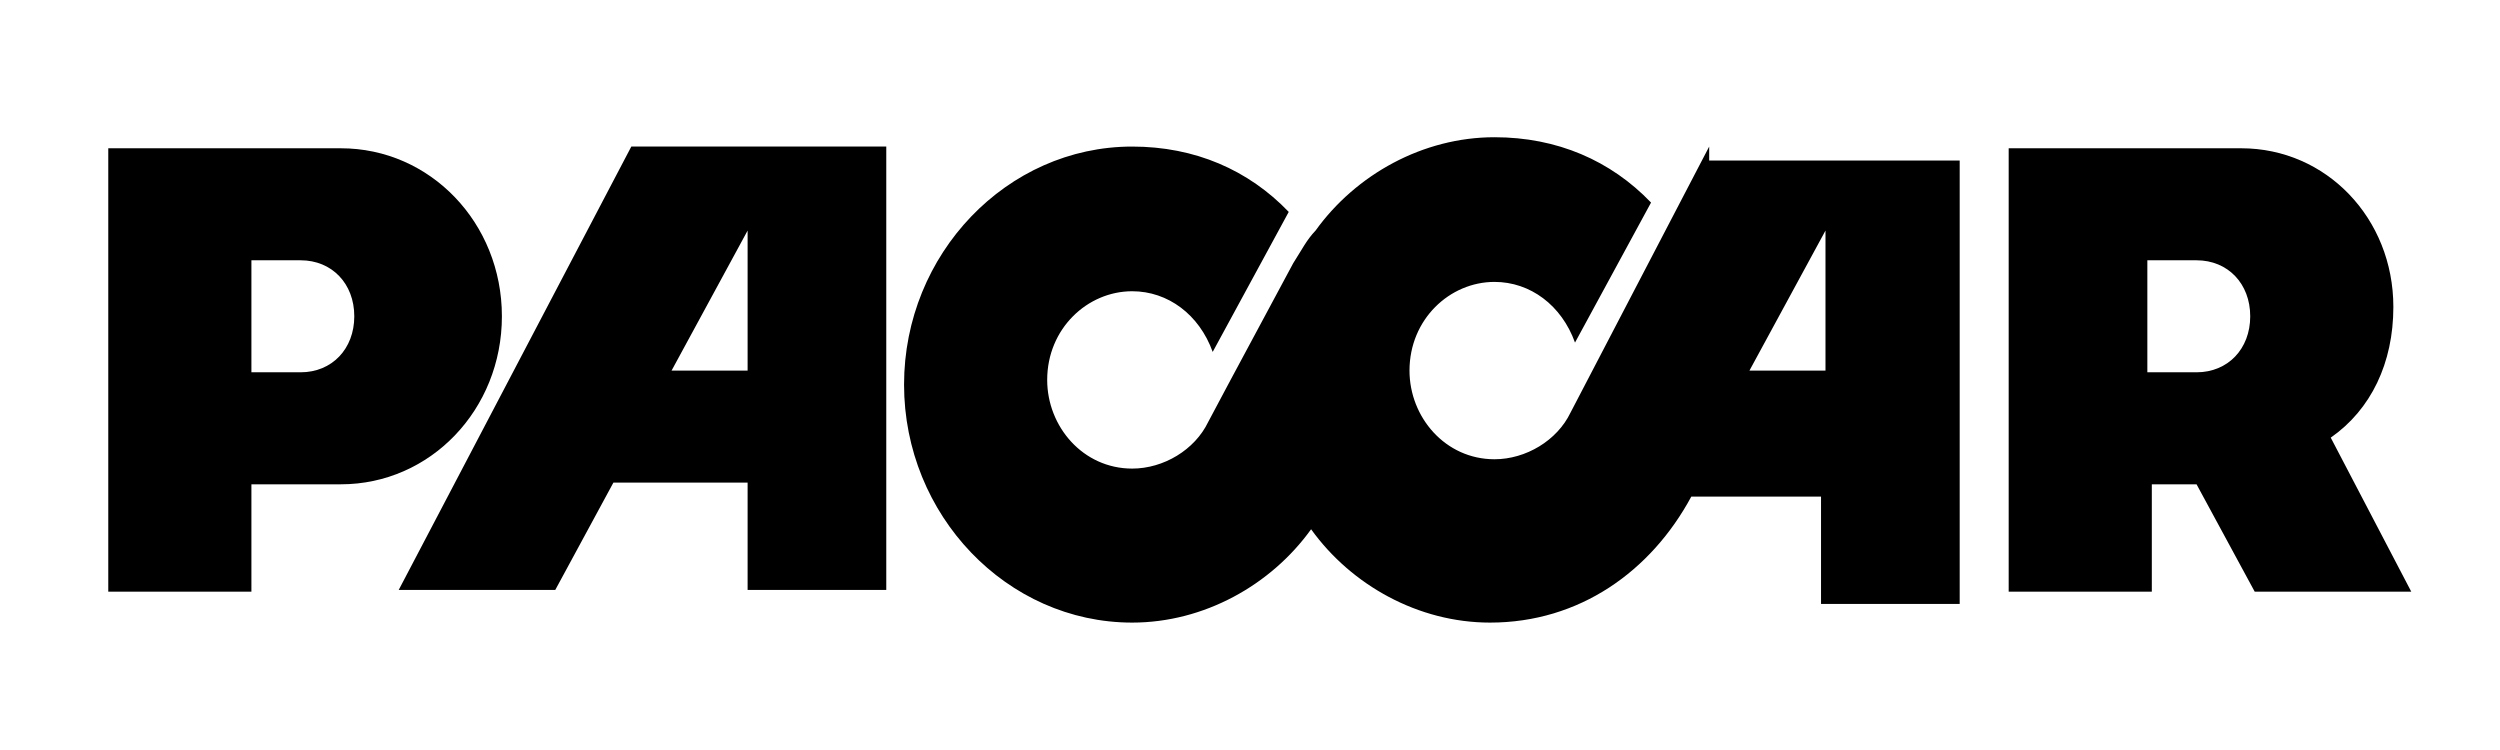
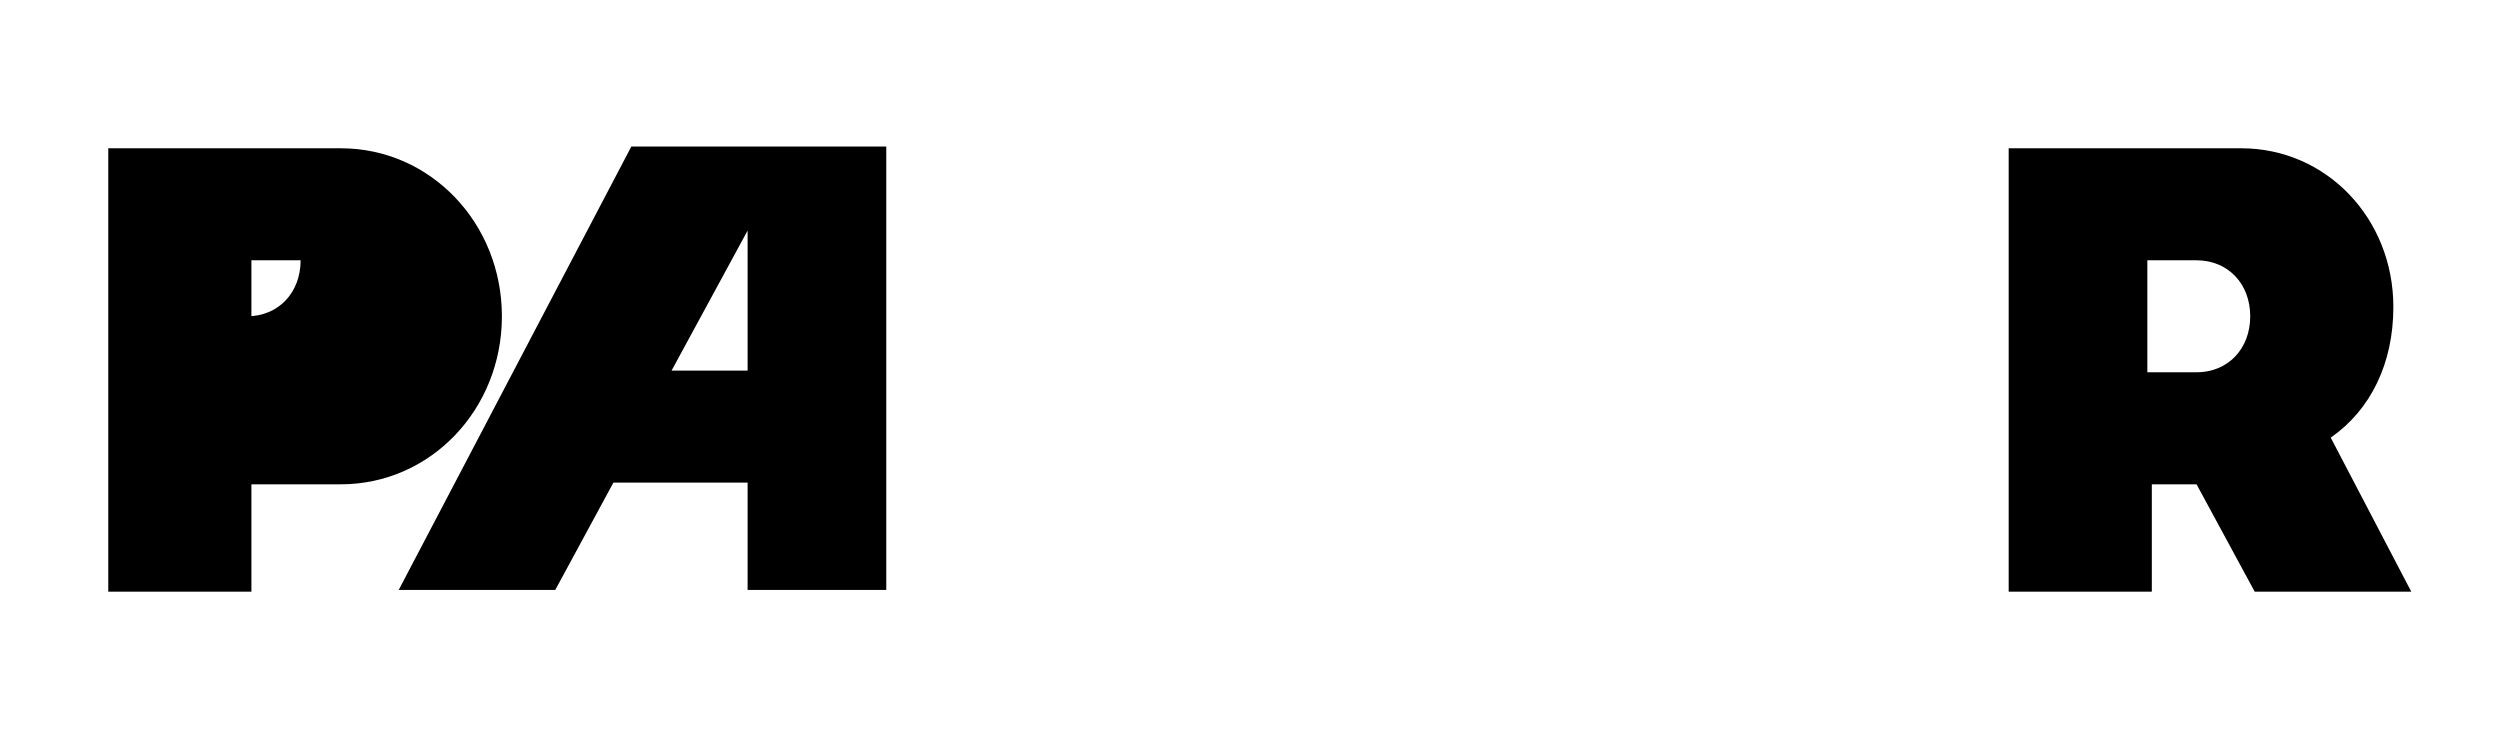
<svg xmlns="http://www.w3.org/2000/svg" version="1.1" id="a5399bb3-cb6f-4fc1-99af-83ea02f8e8ab" x="0px" y="0px" viewBox="0 0 250 75" style="enable-background:new 0 0 250 75;" xml:space="preserve">
  <g>
    <g id="g113" transform="matrix(4.473,0,0,-4.667,764.528,574.868)">
-       <path id="path115" d="M-165.3,115.2v2.4h1.1c0.7,0,1.2-0.5,1.2-1.2c0-0.7-0.5-1.2-1.2-1.2H-165.3z M-168.5,120v-9.5h3.2v2.3l2,0    c2,0,3.6,1.6,3.6,3.6c0,2-1.6,3.6-3.6,3.6H-168.5z" />
+       <path id="path115" d="M-165.3,115.2v2.4h1.1c0-0.7-0.5-1.2-1.2-1.2H-165.3z M-168.5,120v-9.5h3.2v2.3l2,0    c2,0,3.6,1.6,3.6,3.6c0,2-1.6,3.6-3.6,3.6H-168.5z" />
    </g>
    <g id="g117" transform="matrix(4.473,0,0,-4.667,836.513,617.166)">
      <path id="path119" d="M-172.9,129.1l-5.2-9.5h3.5l1.3,2.3h3v-2.3h3.1v9.5H-172.9z M-170.3,124.3h-1.7l1.7,3V124.3z" />
    </g>
    <g id="g121" transform="matrix(4.473,0,0,-4.667,1040.023,617.166)">
-       <path id="path123" d="M-194.3,129.1l-3.1-5.7c-0.3-0.6-1-1-1.7-1c-1.1,0-1.9,0.9-1.9,1.9c0,1.1,0.9,1.9,1.9,1.9    c0.8,0,1.5-0.5,1.8-1.3l1.7,3c-0.9,0.9-2.1,1.4-3.5,1.4c-1.6,0-3.1-0.8-4-2c-0.2-0.2-0.3-0.4-0.5-0.7l-1.4-2.5l-0.5-0.9    c-0.3-0.6-1-1-1.7-1c-1.1,0-1.9,0.9-1.9,1.9c0,1.1,0.9,1.9,1.9,1.9c0.8,0,1.5-0.5,1.8-1.3l1.7,3c-0.9,0.9-2.1,1.4-3.5,1.4    c-2.8,0-5.1-2.3-5.1-5.1s2.3-5.1,5.1-5.1c1.6,0,3.1,0.8,4,2c0.9-1.2,2.4-2,4-2c2,0,3.6,1.1,4.5,2.7h2.9v-2.3h3.1v9.5H-194.3z     M-191.7,124.3h-1.7l1.7,3V124.3z" />
-     </g>
+       </g>
    <g id="g125" transform="matrix(4.473,0,0,-4.667,1123.201,574.868)">
      <path id="path127" d="M-203.1,115.2v2.4h1.1c0.7,0,1.2-0.5,1.2-1.2c0-0.7-0.5-1.2-1.2-1.2H-203.1z M-197.2,110.5l-1.8,3.3    c0.9,0.6,1.4,1.6,1.4,2.8c0,1.9-1.5,3.4-3.4,3.4h-5.2v-9.5h3.2v2.3l1,0l1.3-2.3H-197.2z" />
    </g>
  </g>
</svg>